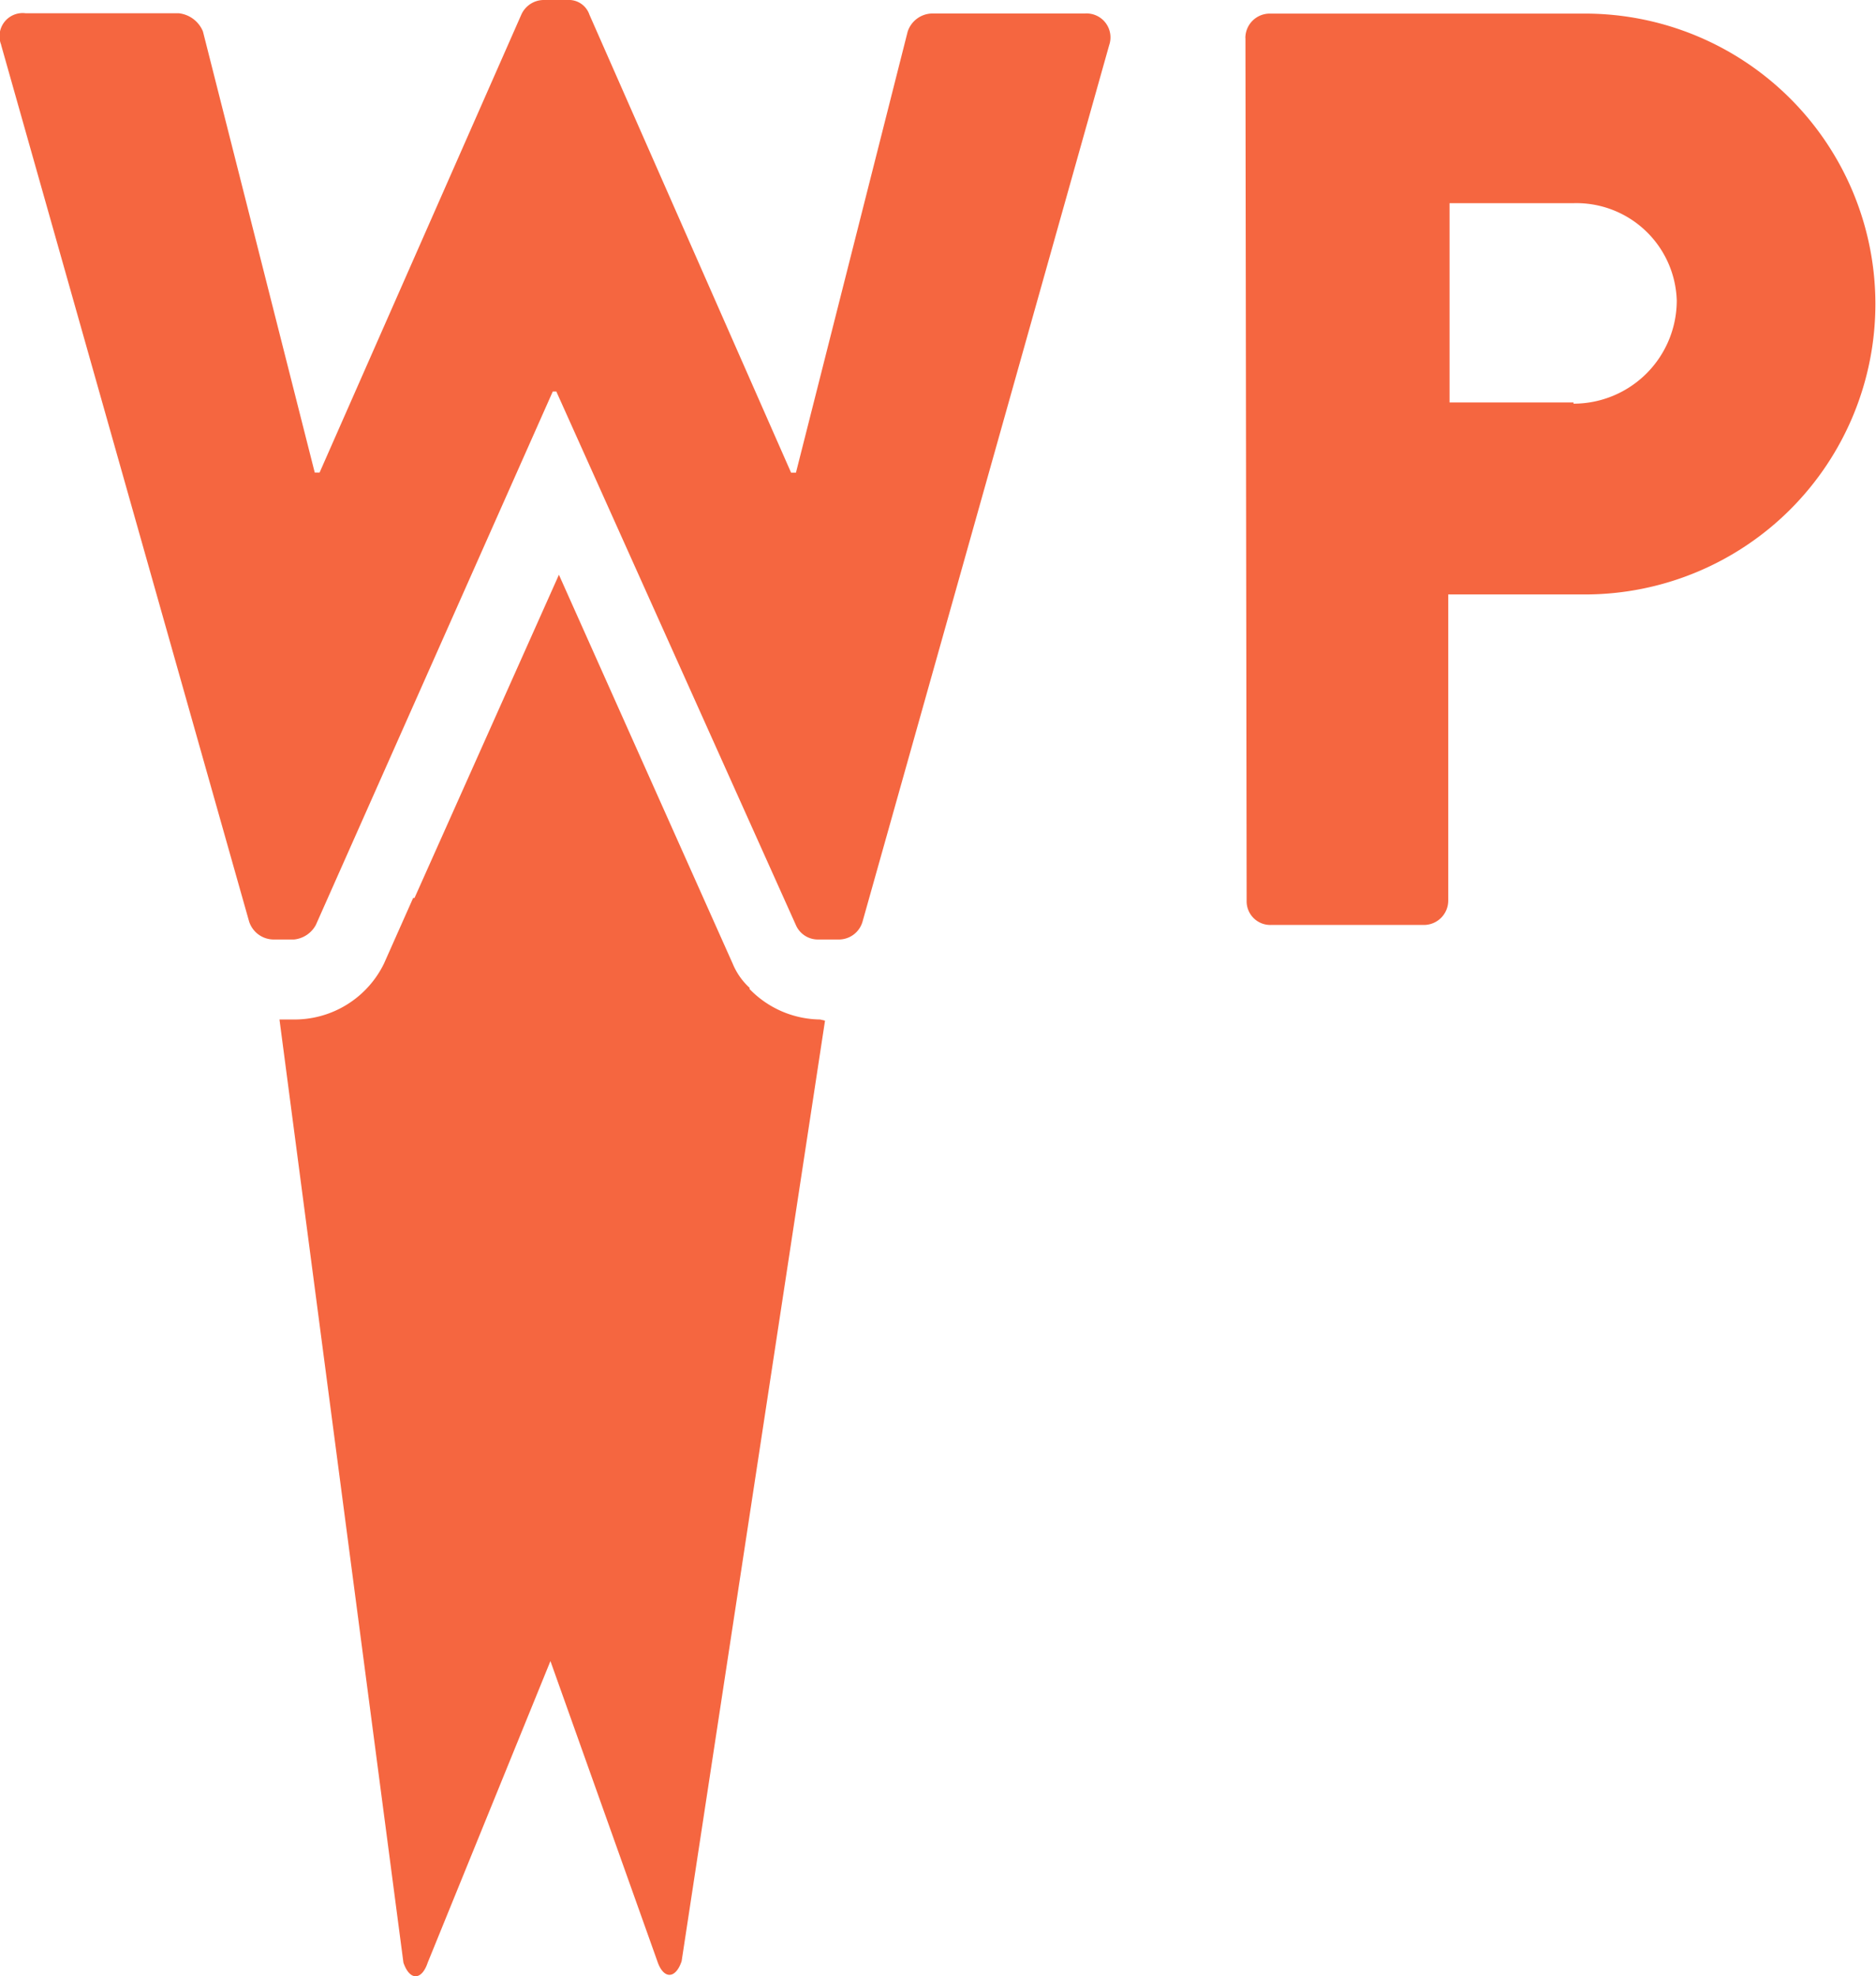
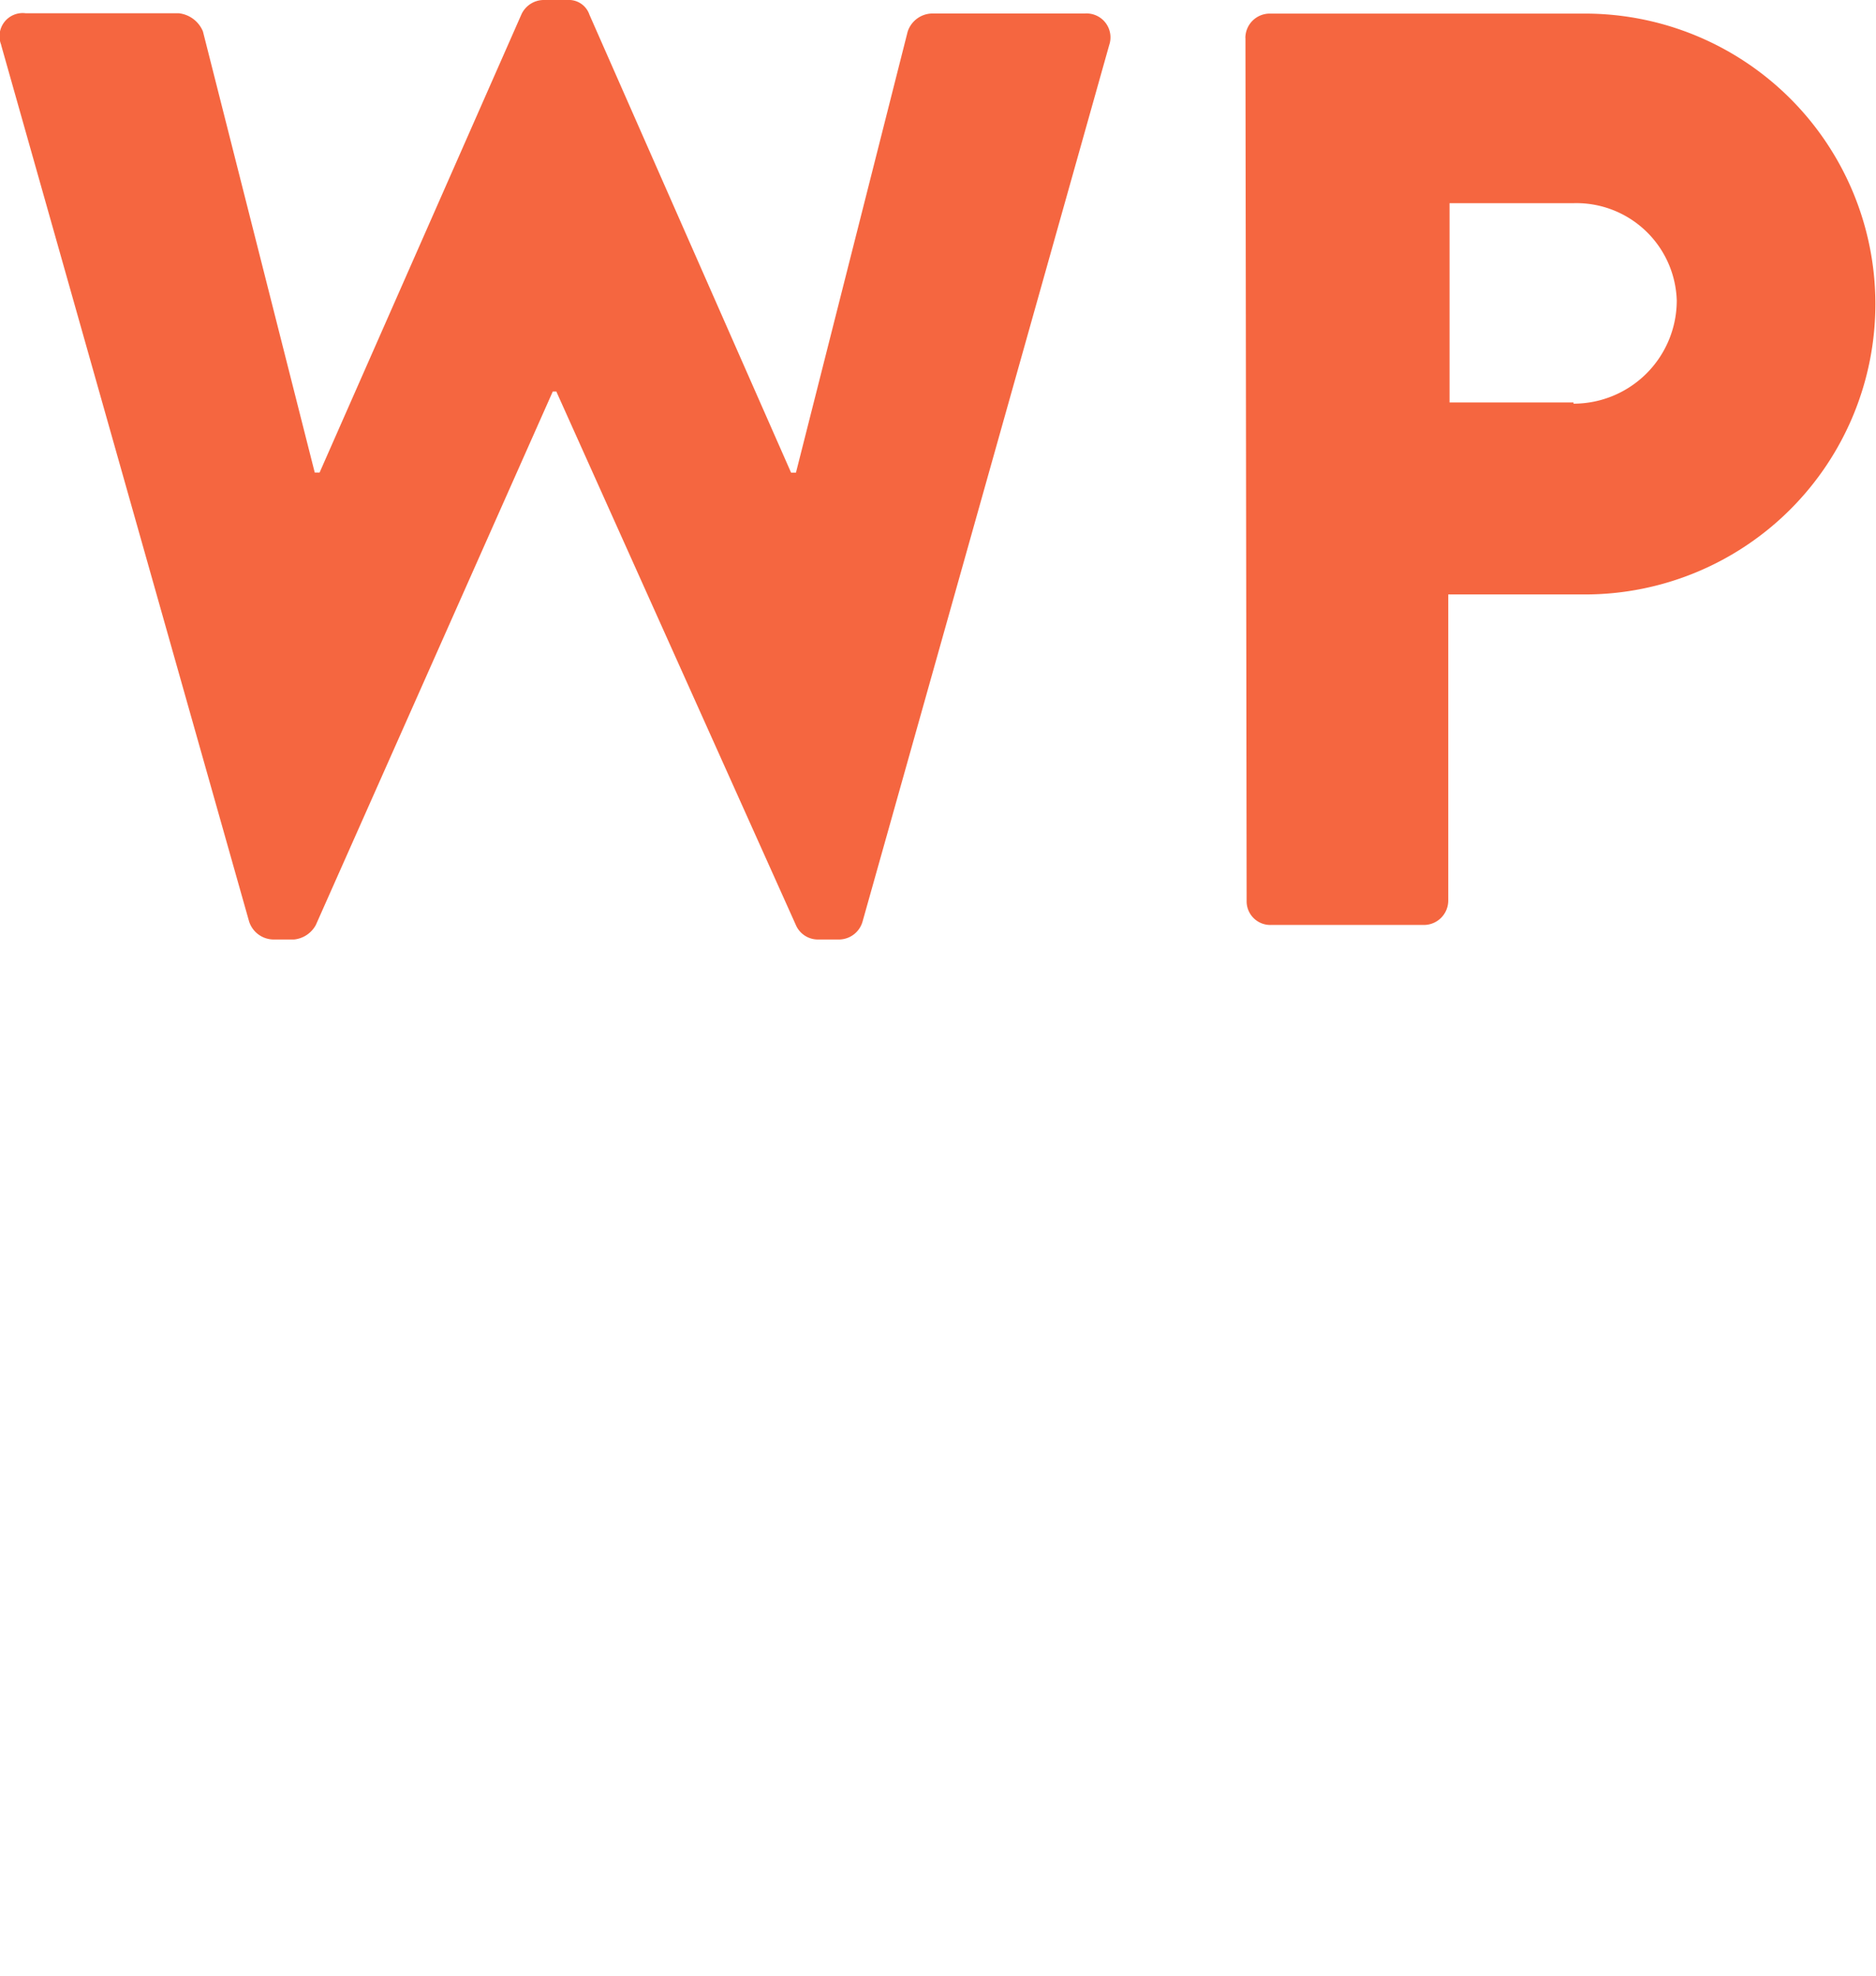
<svg xmlns="http://www.w3.org/2000/svg" width="53.264" height="56.1" viewBox="0 0 53.264 56.1">
  <defs>
    <linearGradient id="linear-gradient" x1="-4.337" y1="3.276" x2="-4.337" y2="3.281" gradientUnits="objectBoundingBox">
      <stop offset="0" stop-color="#f56640" />
      <stop offset="0.244" stop-color="#f57840" />
      <stop offset="1" stop-color="#ffbe54" />
    </linearGradient>
  </defs>
  <g id="WP_Rocket" data-name="WP Rocket" transform="translate(4818 -7512)">
-     <path id="Union_2" data-name="Union 2" d="M3.519,39.4,0,12.626H.449a2.826,2.826,0,0,0,2.518-1.587l.828-1.863h.039L7.934,0l4.933,11.039a1.928,1.928,0,0,0,.483.69l-.006.029a2.83,2.83,0,0,0,2.007.868l.138.034-4.071,26.7c-.173.517-.518.517-.69,0L7.693,30.84,4.209,39.4c-.086.259-.216.388-.345.388S3.605,39.654,3.519,39.4Z" transform="translate(-4810.065 7528.317)" fill="url(#linear-gradient)" />
    <path id="Path_9400" data-name="Path 9400" d="M21.333,240.976a.657.657,0,0,1,.69-.9H26.37a.84.84,0,0,1,.69.517l3.174,12.522h.138L36.1,240.114a.7.7,0,0,1,.621-.414h.69a.615.615,0,0,1,.621.414l5.727,13.005h.138L47.068,240.6a.746.746,0,0,1,.69-.517H52.1a.68.68,0,0,1,.69.9l-7,24.872a.7.7,0,0,1-.69.517h-.586a.681.681,0,0,1-.621-.414l-6.8-15.144h-.1l-6.727,15.144a.793.793,0,0,1-.621.414h-.586a.735.735,0,0,1-.69-.517l-7.037-24.872m35.325-.207a.692.692,0,0,1,.69-.69h8.935a8.245,8.245,0,1,1,.035,16.49h-3.9v8.693a.692.692,0,0,1-.69.69H57.383a.671.671,0,0,1-.69-.69l-.034-24.493h0m9.314,10.384a2.93,2.93,0,0,0,2.932-2.932,2.852,2.852,0,0,0-2.932-2.76H62.454v5.658h3.519" transform="translate(-4839.298 7272.3)" fill="#f56640" />
  </g>
</svg>